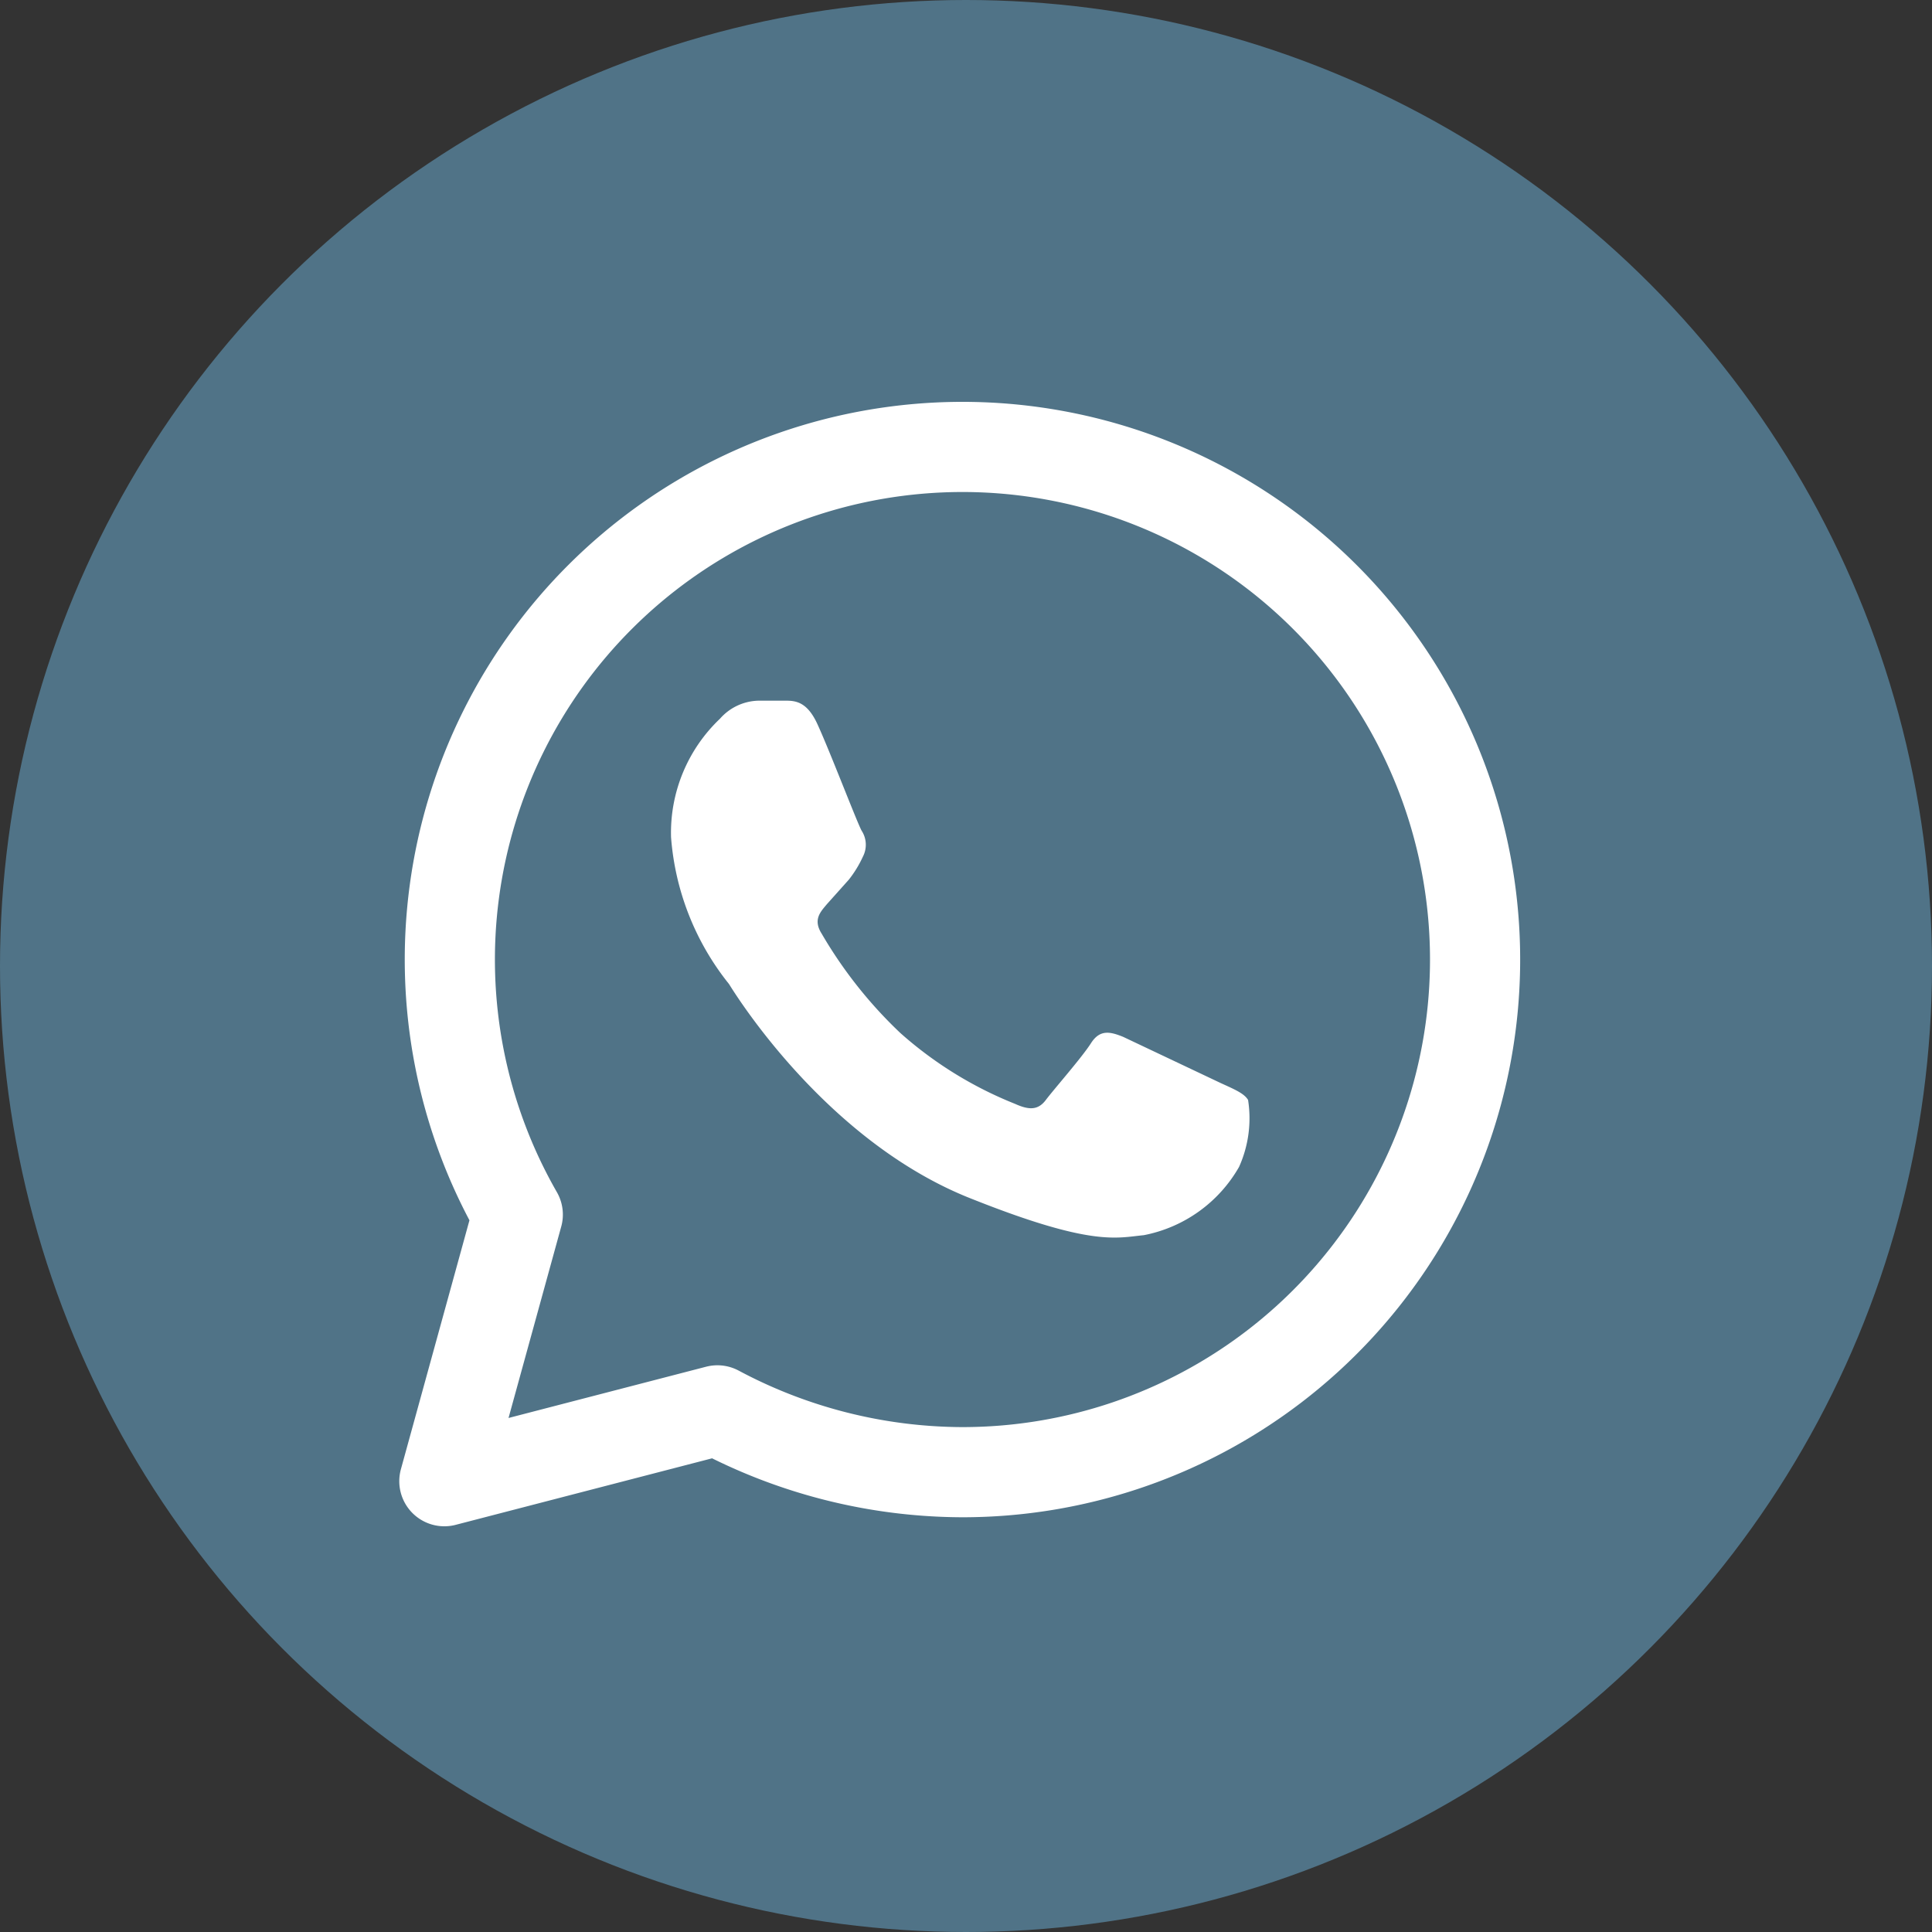
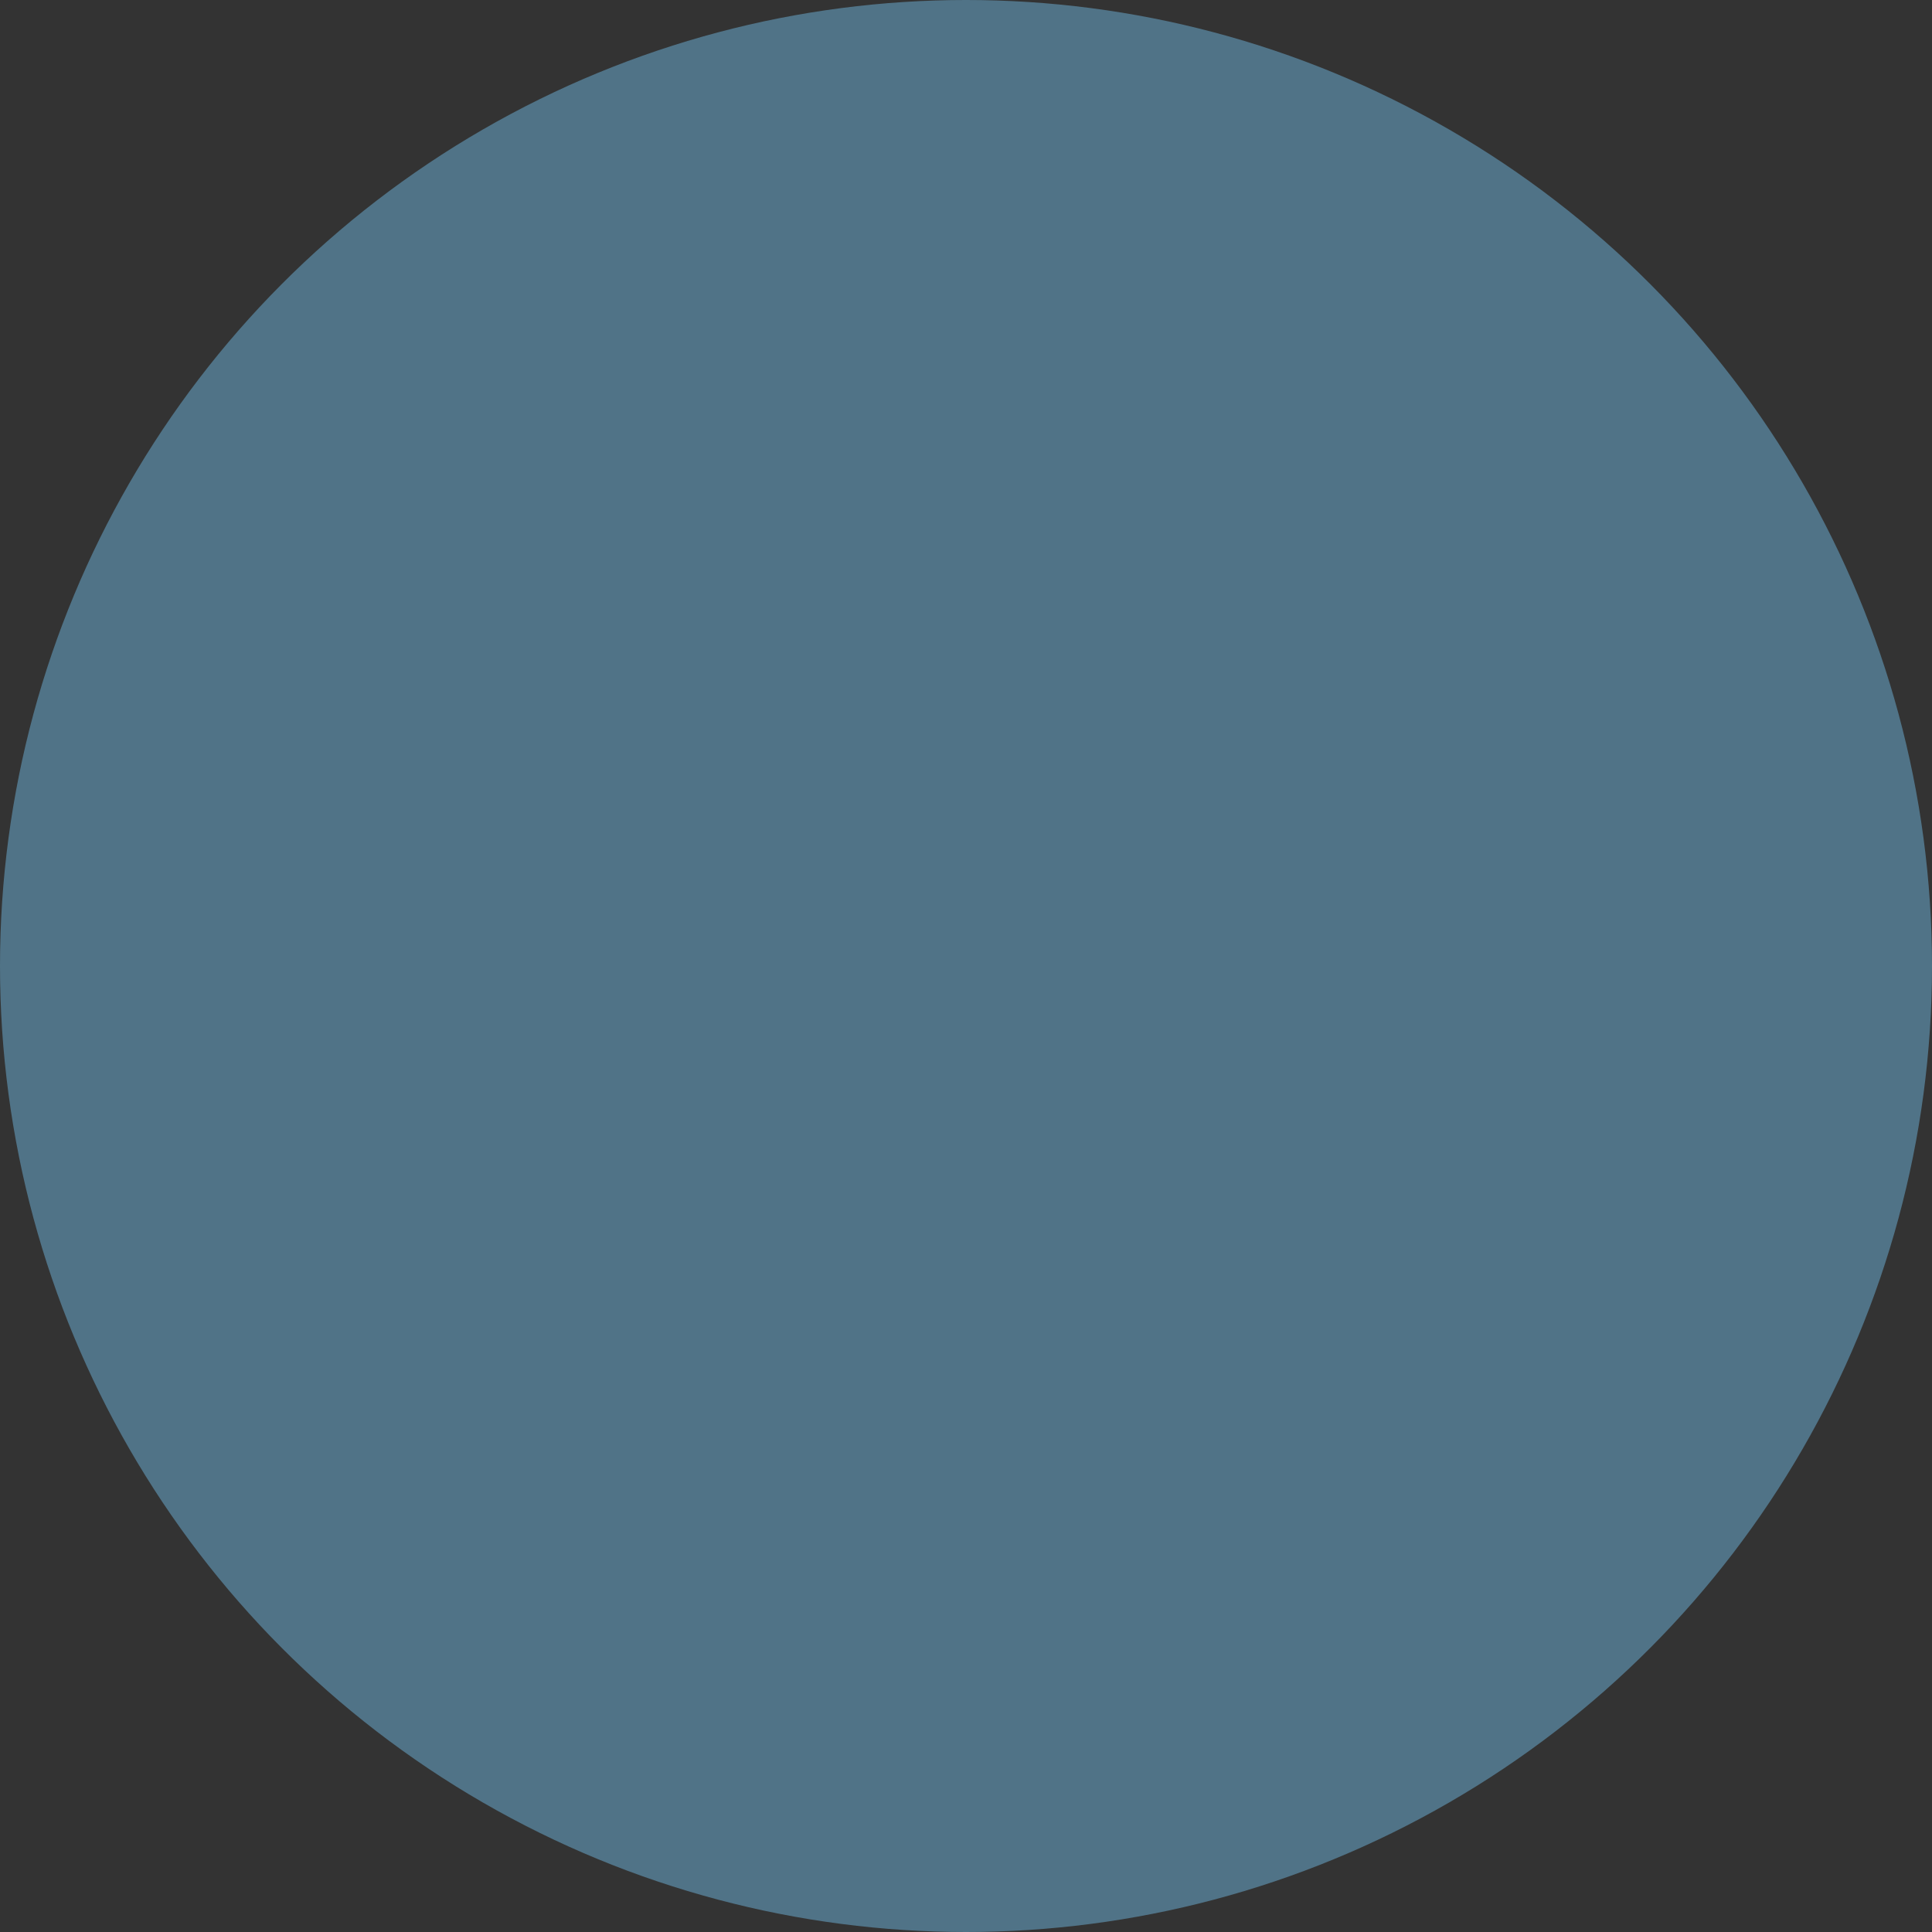
<svg xmlns="http://www.w3.org/2000/svg" id="f66e40a7-c9a3-451b-a1b4-18f021bc337e" data-name="Ebene 1" viewBox="0 0 150 150">
  <rect x="0" y="0" width="150" height="150" fill="#333333" stroke="none" />
  <defs>
    <style>.e8b972d6-302b-45b4-9227-f329279725d7{fill:#507387;}.fe8fb3d8-1fe4-44a1-91da-db6f916c51ad{fill:none;stroke:#fff;stroke-linejoin:round;stroke-width:7px;}.fcbd083f-0383-451b-8913-617248032683{fill:#fff;fill-rule:evenodd;}</style>
  </defs>
  <title>CON_Stelleninserat_Icons</title>
  <circle class="e8b972d6-302b-45b4-9227-f329279725d7" cx="75" cy="75" r="75" />
-   <path id="f5a34079-6544-4310-b6e2-98eeee3f4b40" data-name="shape 3" class="fe8fb3d8-1fe4-44a1-91da-db6f916c51ad" d="M34.5,115l5.7-20.7a39.8,39.8,0,1,1,34.5,20h0a40.6,40.6,0,0,1-19-4.8Z" />
-   <path id="eb7b5860-3317-4e76-af2e-92934ac4715c" data-name="shape 1" class="fcbd083f-0383-451b-8913-617248032683" d="M63.5,56.3c-.8-1.8-1.7-1.9-2.5-1.9H58.9a4.1,4.1,0,0,0-3,1.4A12.2,12.2,0,0,0,52.1,65a20.7,20.7,0,0,0,4.5,11.4c.5.8,7.6,12.3,18.9,16.7,9.3,3.7,11.2,3,13.3,2.8a10.9,10.9,0,0,0,7.4-5.3,9.2,9.2,0,0,0,.7-5.2c-.3-.5-1-.8-2.1-1.3l-7.6-3.6c-1-.4-1.8-.6-2.5.5s-2.9,3.6-3.5,4.4-1.3.8-2.4.3a30.2,30.2,0,0,1-8.9-5.5,34.5,34.5,0,0,1-6.1-7.7c-.7-1.1-.1-1.7.4-2.3l1.7-1.9A8.7,8.7,0,0,0,67,66.5a2,2,0,0,0-.1-2C66.6,64,64.5,58.5,63.5,56.3Z" />
</svg>